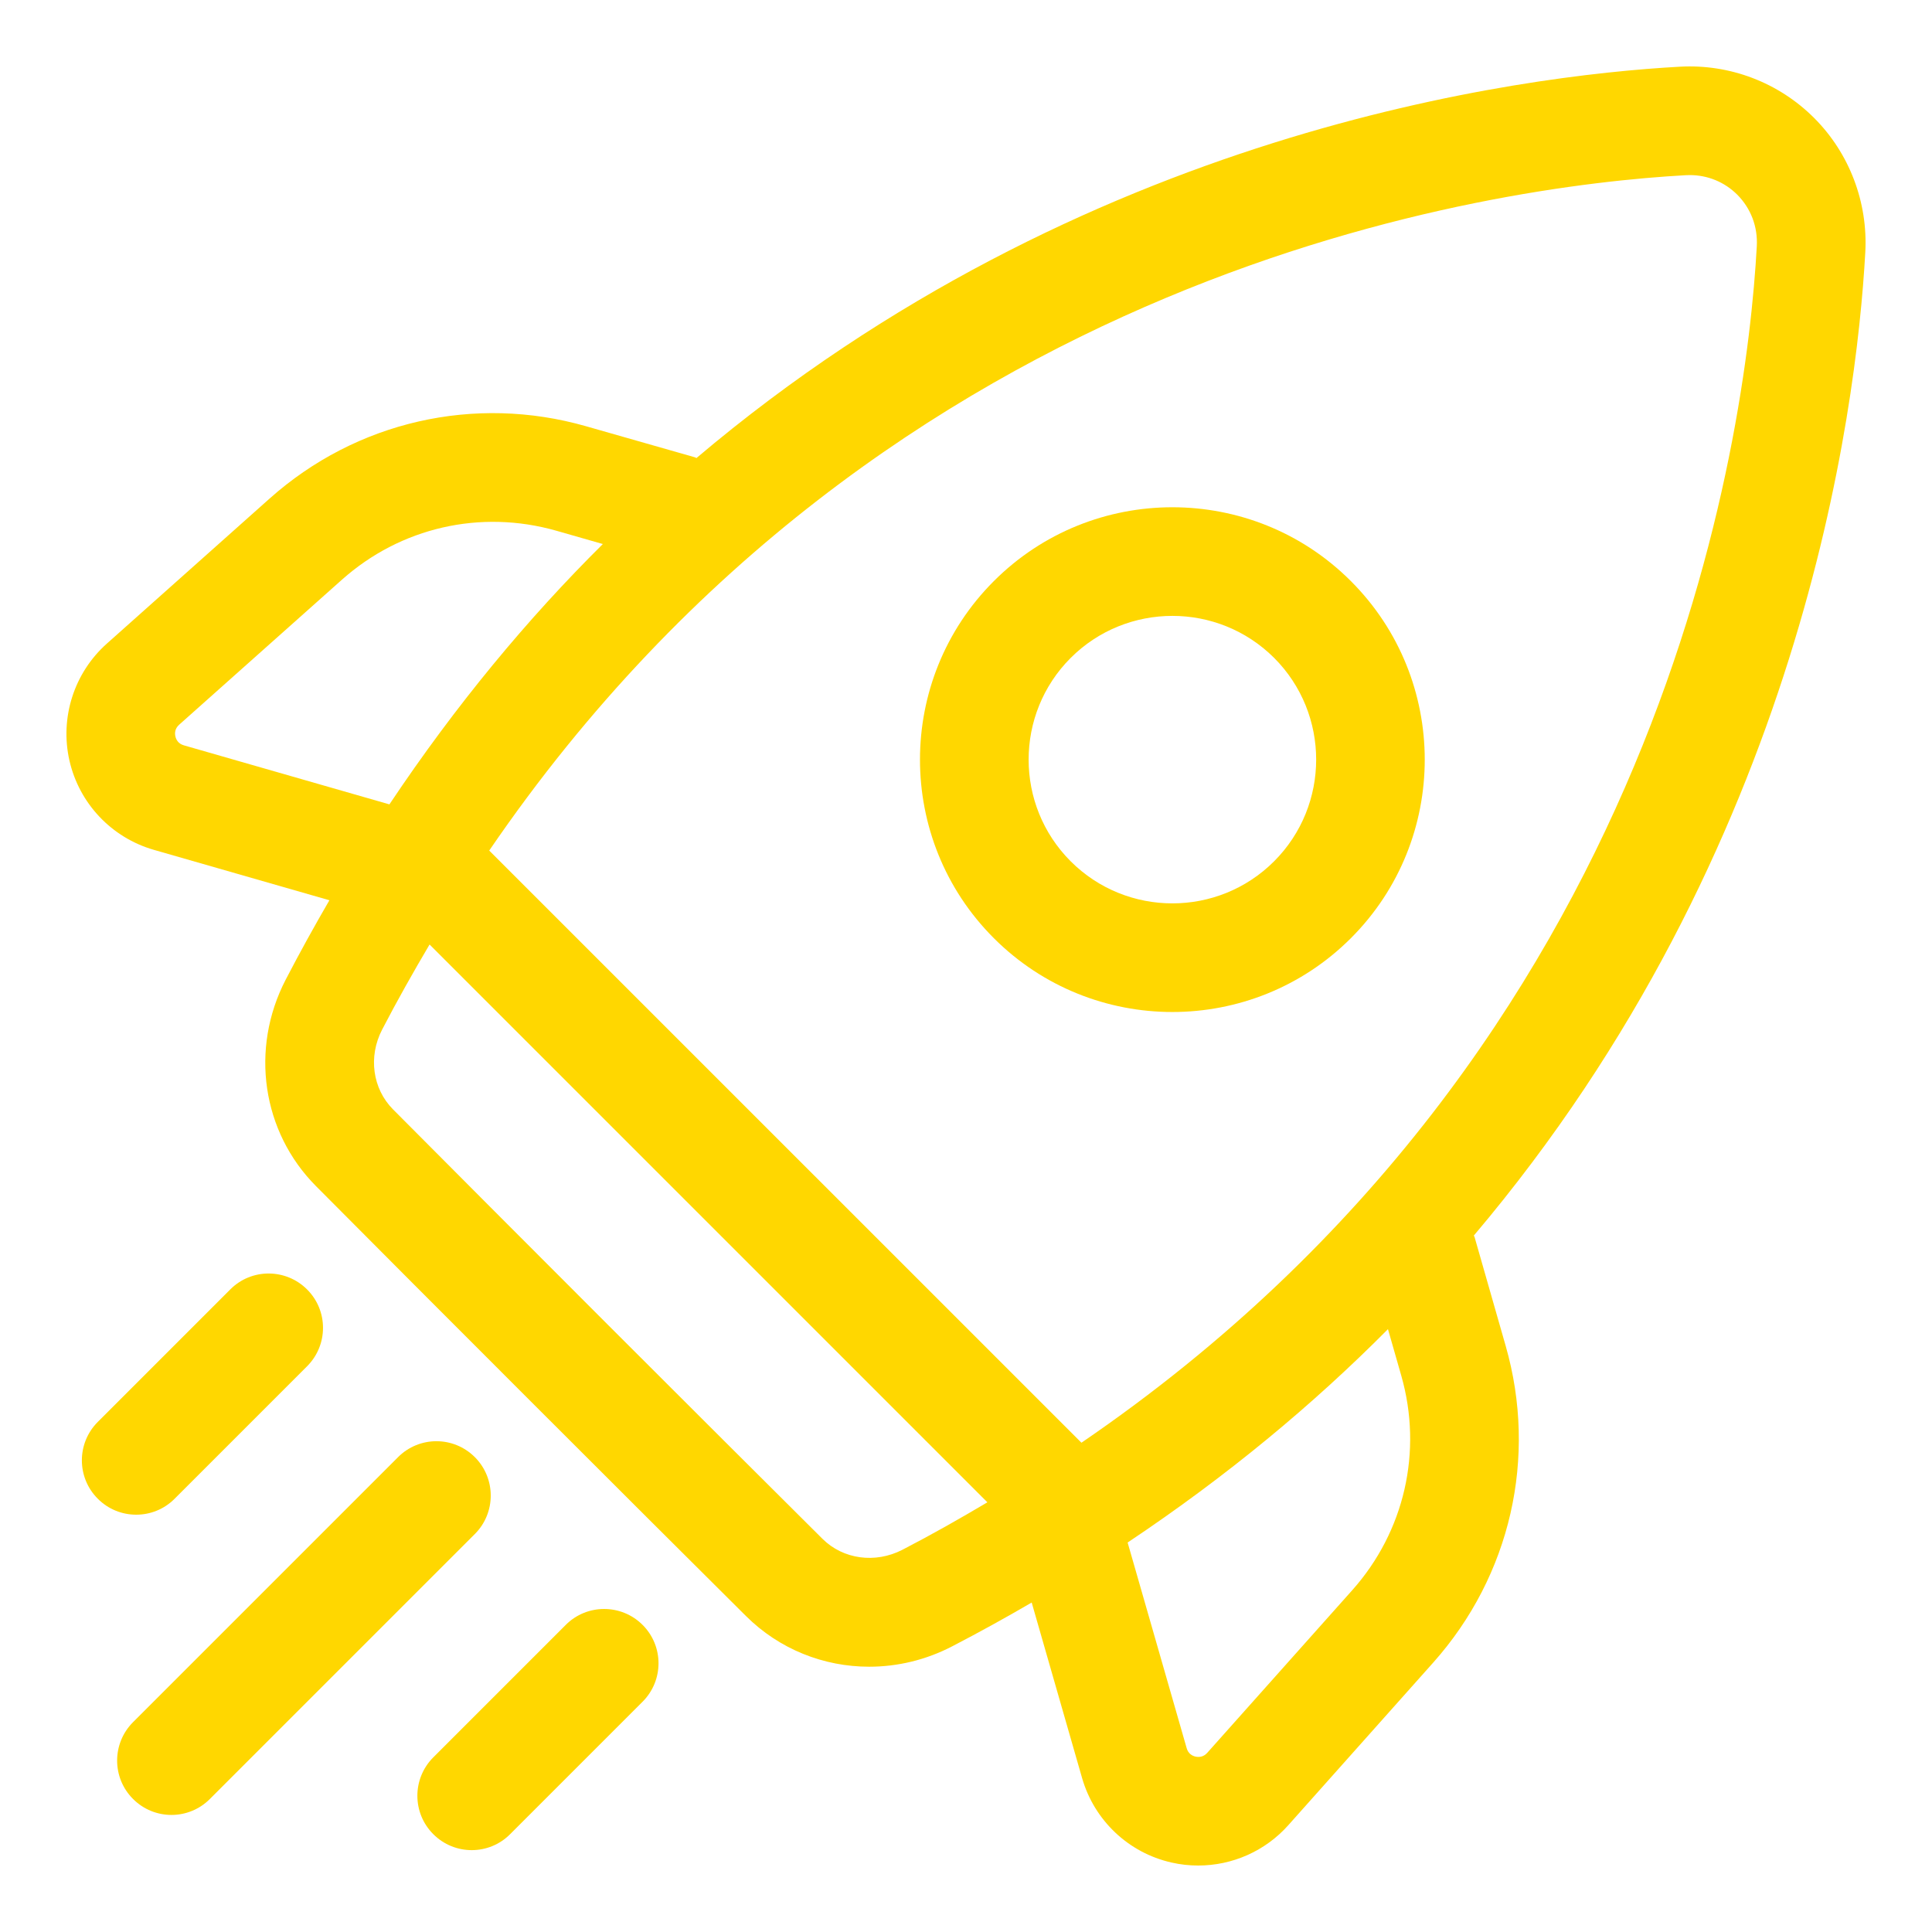
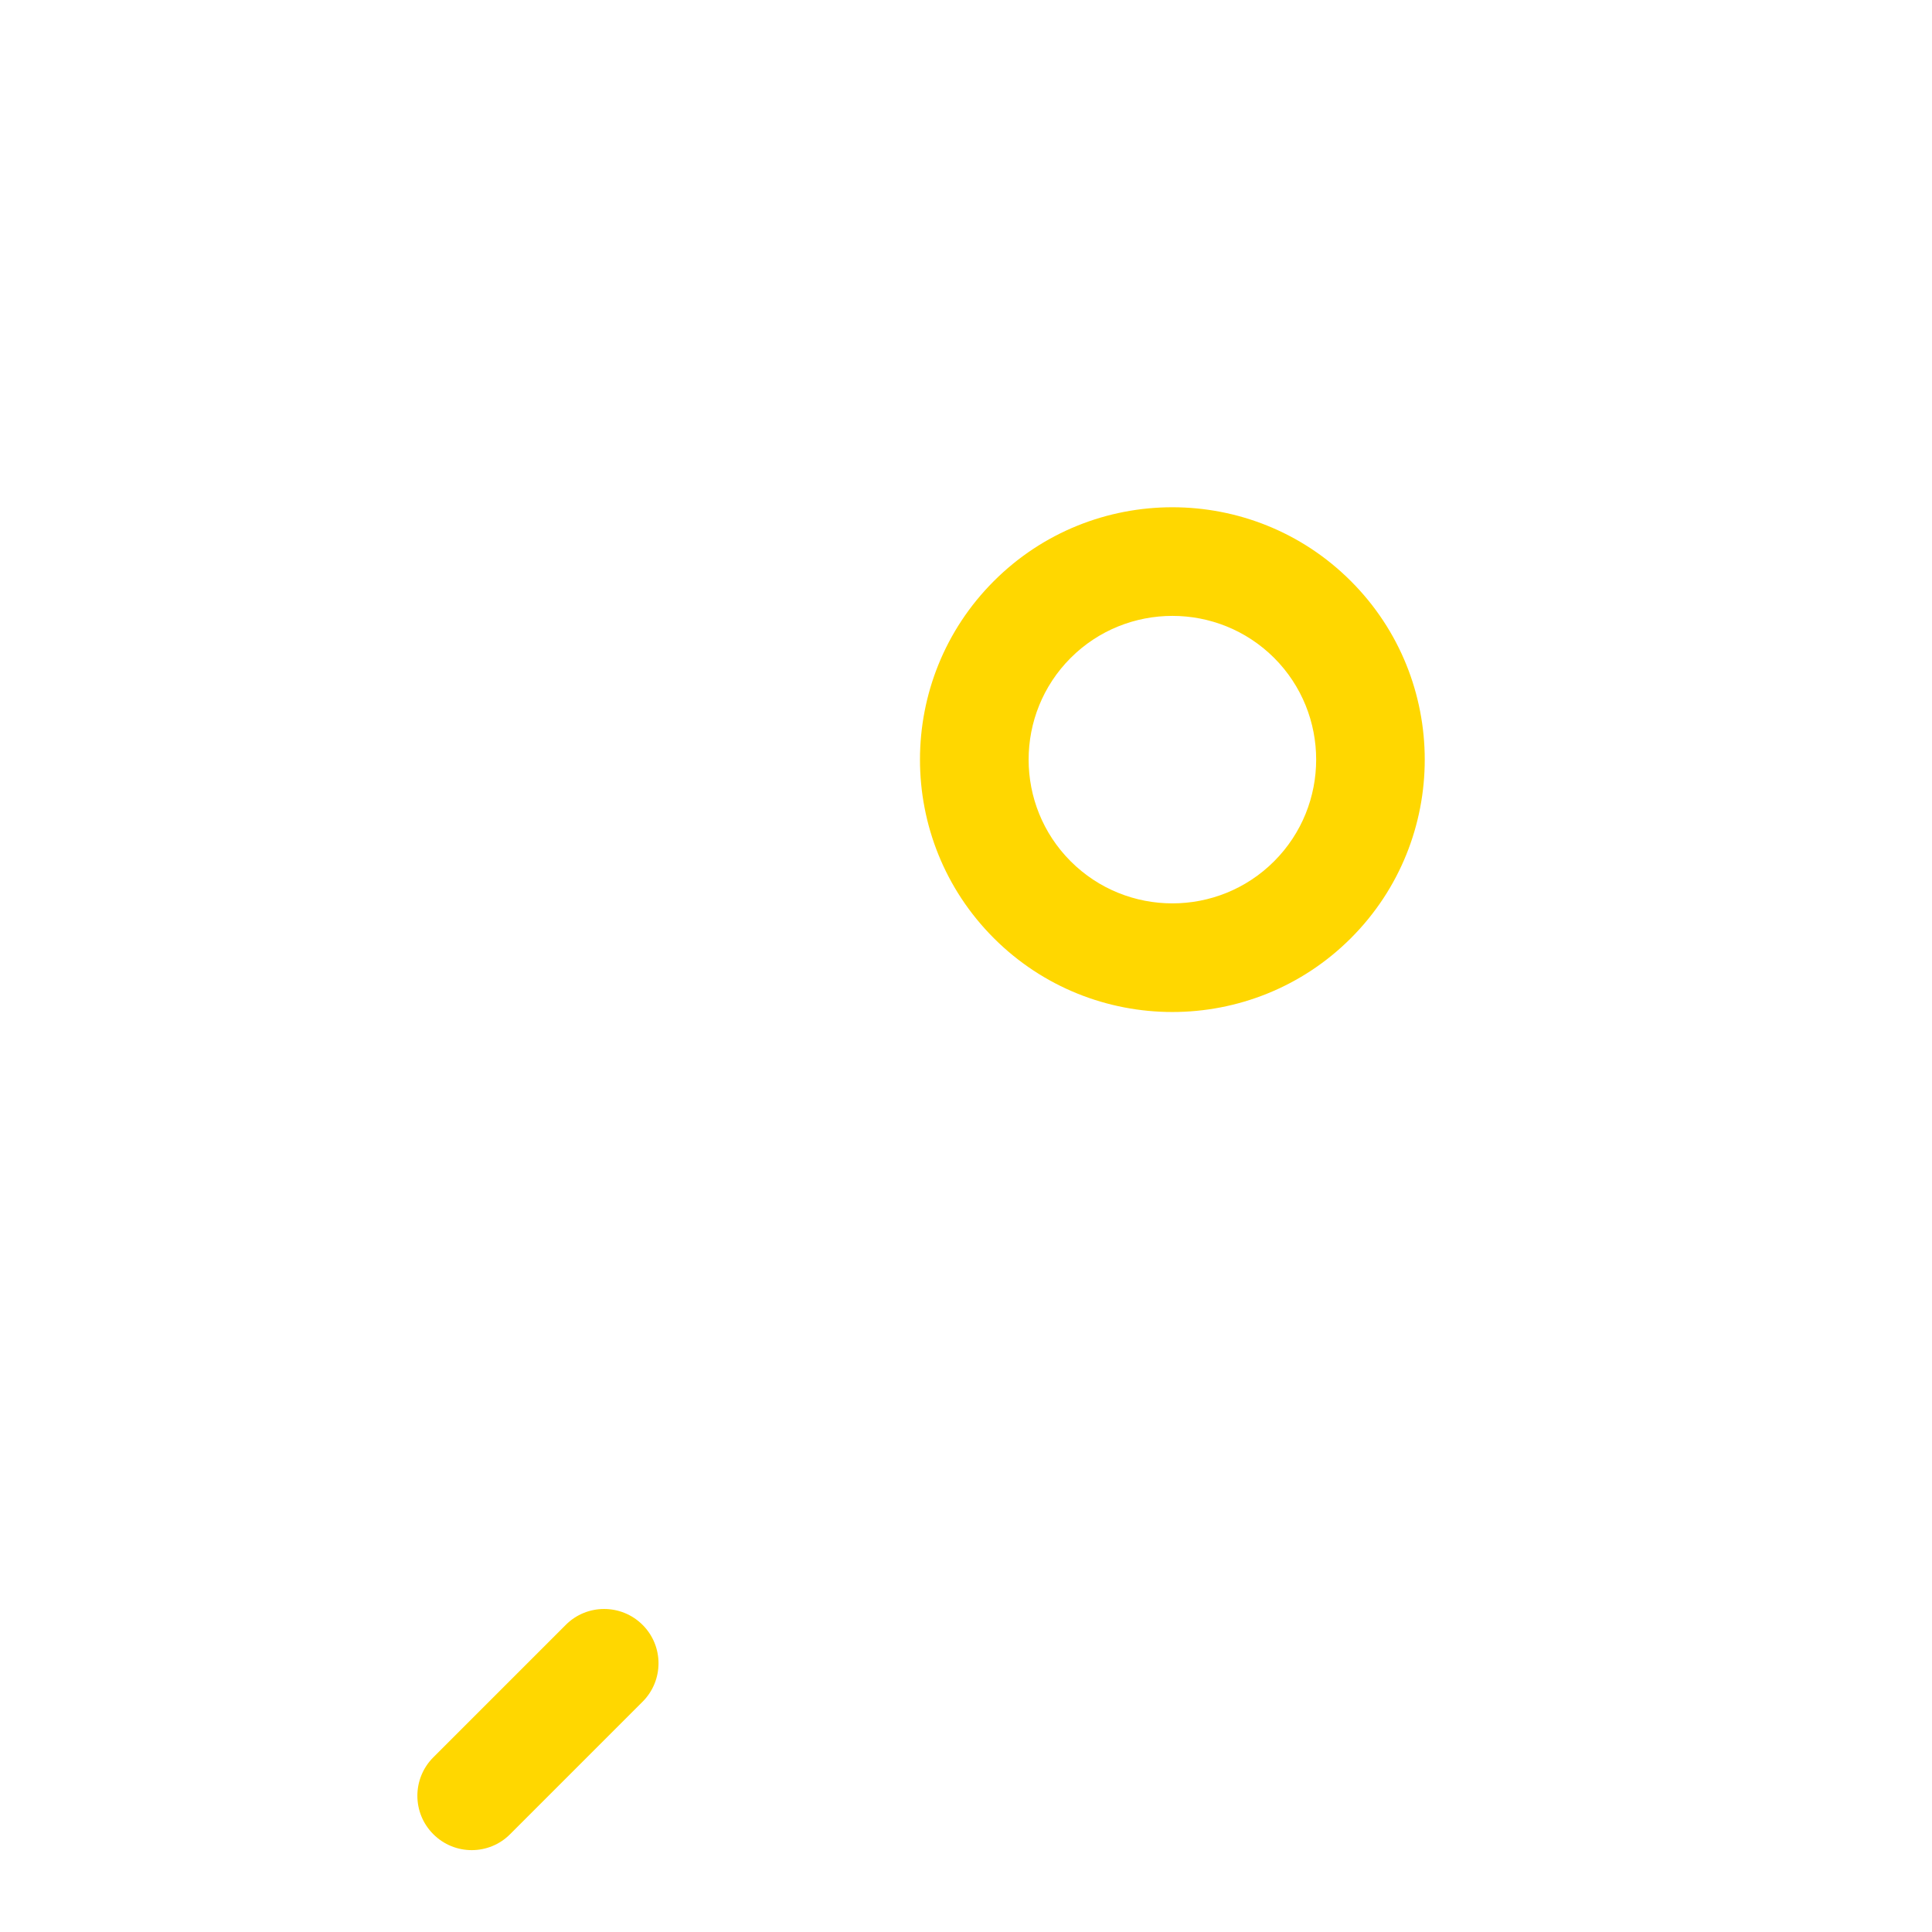
<svg xmlns="http://www.w3.org/2000/svg" viewBox="0 0 32 32" width="300" height="300">
  <g transform="matrix(1,0,0,1,0,0)">
    <g id="Grid" />
    <g id="target" />
    <g id="process" />
    <g id="stopwatch" />
    <g id="goals" />
    <g id="strategy" />
    <g id="survey" />
    <g id="profit" />
    <g id="loss" />
    <g id="checklist" />
    <g id="money_bag" />
    <g id="start_up">
-       <path d="m30.895 4.181c.046-.831-.263-1.643-.848-2.228s-1.394-.896-2.228-.848c-2.649.147-9.883 1.065-16.284 6.482-.008-.003-.014-.009-.023-.012l-1.805-.515c-1.846-.528-3.807-.081-5.242 1.198l-2.694 2.401c-.544.484-.782 1.227-.621 1.938.162.711.697 1.277 1.398 1.479l2.908.835c-.248.427-.49.864-.725 1.317-.593 1.146-.391 2.52.503 3.418.876.881 2.214 2.224 3.555 3.563 1.341 1.342 2.684 2.68 3.565 3.556.555.553 1.291.841 2.042.841.466 0 .938-.11 1.376-.338.453-.235.89-.477 1.316-.725l.835 2.908c.202.701.768 1.237 1.479 1.398.147.034.296.05.444.05.564 0 1.11-.238 1.494-.67l2.401-2.694c1.278-1.435 1.727-3.395 1.198-5.242l-.516-1.805c-.002-.009-.009-.014-.012-.023 5.419-6.401 6.337-13.635 6.484-16.284zm-27.85 8.164c-.094-.027-.128-.096-.14-.148s-.011-.128.063-.194l2.695-2.401c.972-.866 2.295-1.169 3.55-.812l.772.221c-1.245 1.234-2.435 2.665-3.535 4.312zm11.9 13.325c-.448.23-.979.158-1.321-.181-.88-.876-2.222-2.212-3.562-3.553-1.339-1.339-2.676-2.68-3.552-3.561-.34-.342-.413-.873-.181-1.321.253-.488.517-.954.786-1.41l9.239 9.239c-.455.27-.92.534-1.409.787zm8.265-2.883c.357 1.252.054 2.579-.812 3.551l-2.402 2.694c-.065.073-.14.074-.194.063-.052-.012-.121-.046-.147-.14l-.978-3.406c1.647-1.099 3.078-2.29 4.312-3.534zm5.888-18.706c-.175 3.147-1.52 13.213-11.186 19.815l-9.809-9.808c6.603-9.666 16.669-11.011 19.816-11.186.022-.001.045-.002.067-.002.299 0 .577.114.789.325.226.228.341.531.323.856z" fill="#ffd700" fill-opacity="1" stroke="none" />
      <path d="m16.461 9.625c-1.631 1.63-1.631 4.284 0 5.914.815.815 1.886 1.223 2.957 1.223s2.142-.408 2.957-1.223c1.631-1.63 1.631-4.284 0-5.914-1.629-1.631-4.284-1.631-5.914 0zm4.642 4.641c-.929.929-2.44.929-3.369 0s-.929-2.44 0-3.369c.464-.464 1.075-.696 1.685-.696s1.22.232 1.685.696c.928.929.928 2.44-.001 3.369z" fill="#ffd700" fill-opacity="1" stroke="none" />
-       <path d="m2.892 24.824 2.194-2.194c.352-.352.352-.922 0-1.273s-.922-.352-1.272 0l-2.194 2.194c-.352.352-.352.922 0 1.273.175.176.405.264.636.264s.461-.088.636-.264z" fill="#ffd700" fill-opacity="1" stroke="none" />
-       <path d="m7.865 24.135c-.352-.352-.921-.352-1.272 0l-4.389 4.389c-.352.352-.352.922 0 1.273.176.176.406.264.636.264s.46-.088.636-.264l4.389-4.389c.351-.351.351-.922 0-1.273z" fill="#ffd700" fill-opacity="1" stroke="none" />
      <path d="m9.371 26.913-2.194 2.194c-.352.352-.352.922 0 1.273.176.176.406.264.636.264s.461-.088.636-.264l2.194-2.194c.352-.352.352-.922 0-1.273s-.922-.351-1.272 0z" fill="#ffd700" fill-opacity="1" stroke="none" />
    </g>
    <g id="money_management" />
    <g id="trophy" />
    <g id="statistics" />
    <g id="planning" />
    <g id="briefcase" />
    <g id="idea" />
    <g id="bar_chart" />
    <g id="advertising" />
    <g id="compass" />
    <g id="presentation" />
    <g id="route" />
    <g id="target_marketing" />
    <g id="pie_chart" />
    <g id="money" />
  </g>
</svg>